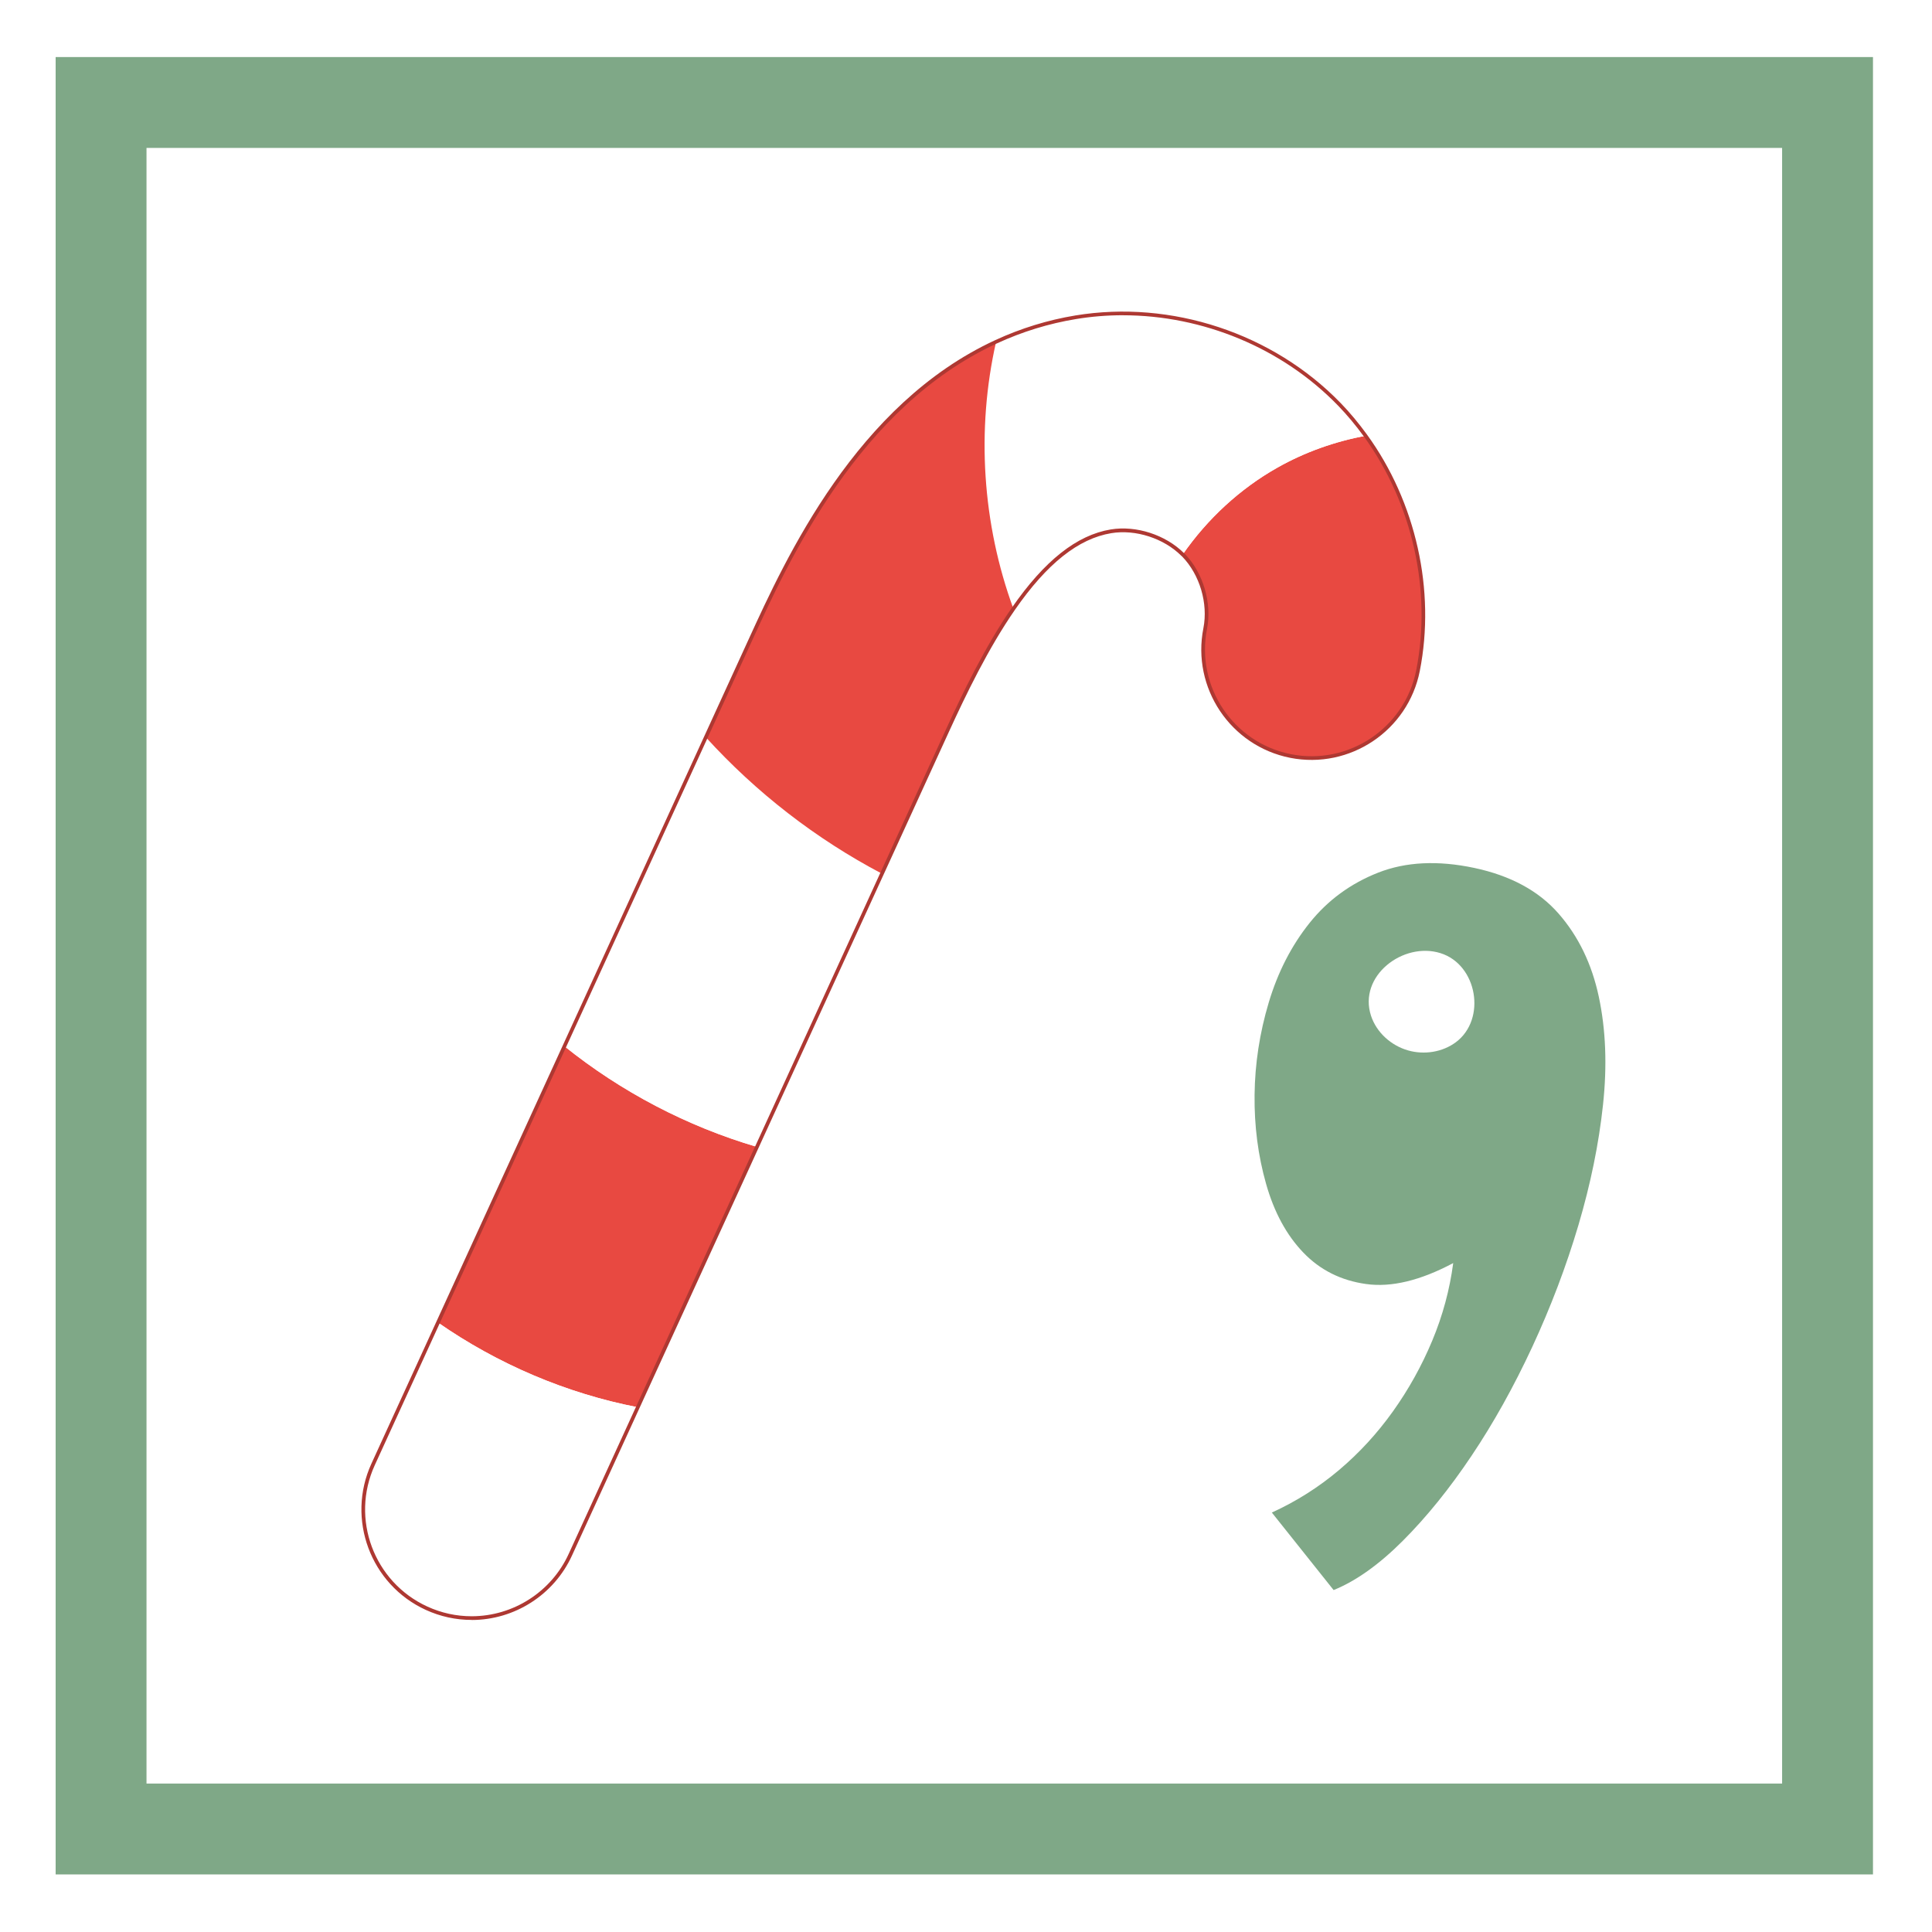
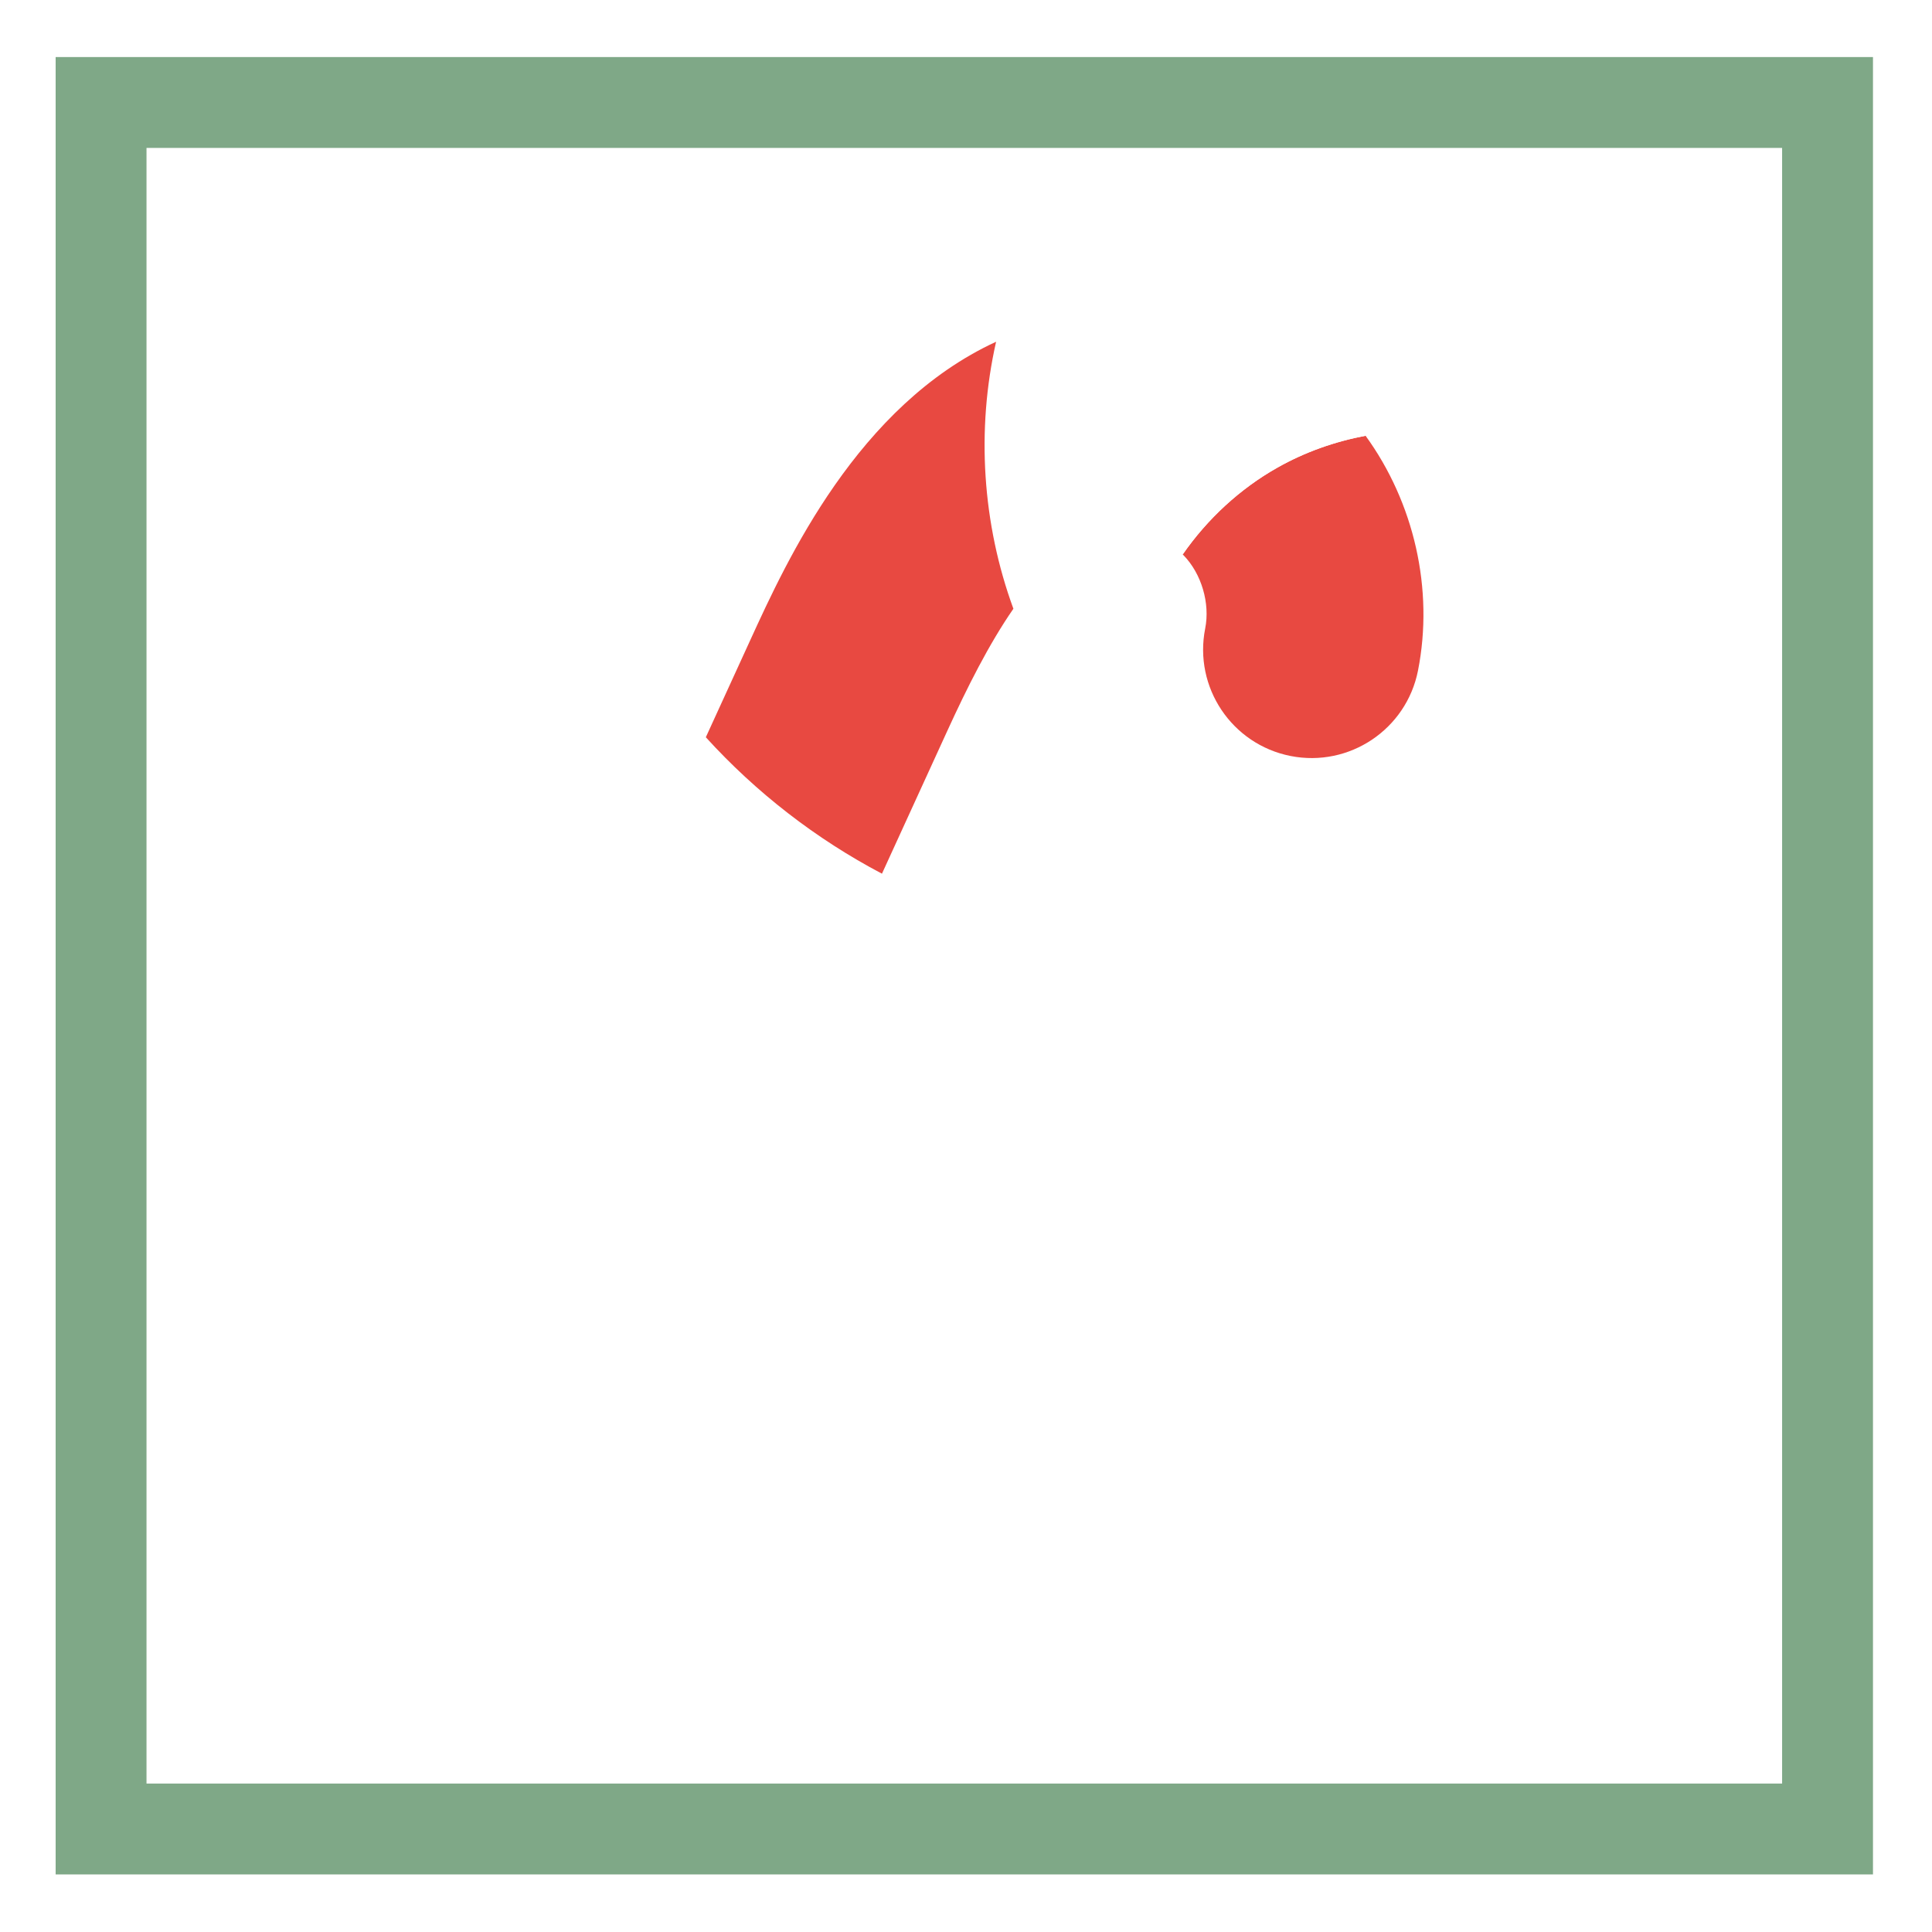
<svg xmlns="http://www.w3.org/2000/svg" id="Ebene_1" viewBox="0 0 600 600">
  <defs>
    <style>.cls-1{fill:none;}.cls-2{clip-path:url(#clippath-1);}.cls-3{clip-path:url(#clippath-2);}.cls-4{fill:#fff;}.cls-5{fill:#7fa887;}.cls-6{fill:#e84941;}.cls-7{fill:#ae3832;}.cls-8{clip-path:url(#clippath);}</style>
    <clipPath id="clippath">
      <rect class="cls-1" width="600" height="600" />
    </clipPath>
    <clipPath id="clippath-1">
      <rect class="cls-1" width="600" height="600" />
    </clipPath>
    <clipPath id="clippath-2">
      <rect class="cls-1" width="600" height="600" />
    </clipPath>
  </defs>
  <g class="cls-8">
    <g class="cls-2">
      <rect class="cls-4" width="600" height="600" />
    </g>
-     <rect class="cls-4" width="600" height="600" />
    <g class="cls-3">
      <rect class="cls-5" x="17.28" y="17.72" width="564.39" height="564.4" />
      <rect class="cls-4" x="45.5" y="45.94" width="507.95" height="507.96" />
-       <path class="cls-5" d="M395,469.73c7.59-3.47,14.53-7.86,20.83-13.18,6.29-5.31,11.88-11.39,16.76-18.23,4.88-6.84,8.95-14.16,12.21-21.97,3.26-7.81,5.42-15.84,6.51-24.09-10.2,5.43-19.21,7.6-27.02,6.51-7.81-1.08-14.32-4.34-19.53-9.77-5.21-5.42-9.07-12.53-11.56-21.32-2.5-8.79-3.69-18.01-3.58-27.67.11-9.65,1.57-19.21,4.39-28.64,2.82-9.44,7.05-17.68,12.69-24.74,5.64-7.05,12.75-12.26,21.32-15.63,8.57-3.36,18.5-3.85,29.78-1.47,11.28,2.39,20.02,7.11,26.2,14.16,6.18,7.05,10.36,15.68,12.53,25.88,2.17,10.2,2.61,21.38,1.3,33.53-1.3,12.16-3.86,24.63-7.65,37.43-3.8,12.81-8.58,25.39-14.32,37.76-5.75,12.37-12.04,23.66-18.88,33.85-6.84,10.2-13.95,18.99-21.32,26.37-7.38,7.38-14.54,12.48-21.49,15.3l-19.2-24.09Z" />
-       <path class="cls-6" d="M136.02,410.73c18.58,12.92,39.85,22,62.05,26.31l37-80.86c-21.71-6.38-42.14-17.09-59.79-31.26l-39.26,85.8Z" />
-       <path class="cls-4" d="M115.86,454.8c-7.74,16.92-.3,36.91,16.61,44.65,4.54,2.08,9.31,3.06,13.99,3.06,12.77,0,24.99-7.3,30.65-19.68l20.95-45.79c-22.19-4.31-43.46-13.4-62.05-26.31l-20.17,44.07Z" />
      <path class="cls-4" d="M219.2,228.96l-43.91,95.96c17.65,14.16,38.08,24.87,59.79,31.26l38.83-84.85c-20.51-10.79-39.11-25.22-54.7-42.37" />
      <path class="cls-6" d="M367.3,172.2c.08.09.18.16.26.24,5.58,5.75,8.28,14.9,6.72,22.76-3.61,18.25,8.27,35.97,26.51,39.58,18.27,3.61,35.97-8.27,39.58-26.51,4.99-25.28-1.22-52.19-16.28-72.94-9.57,1.79-18.86,5.09-27.34,9.87-11.71,6.6-21.79,15.97-29.46,27" />
      <path class="cls-4" d="M334.06,98.53c-8.93,1.47-17.14,4.11-24.71,7.6-6.22,27.36-4.29,56.58,5.37,82.92,8.83-12.74,18.83-22.17,30.31-24.05,7.78-1.29,16.68,1.61,22.27,7.2,7.66-11.04,17.75-20.4,29.46-27,8.48-4.79,17.77-8.08,27.34-9.87-2.49-3.43-5.19-6.71-8.15-9.76-20.89-21.56-52.28-31.92-81.89-27.03" />
      <path class="cls-6" d="M309.35,106.13c-42.99,19.84-64.94,67.74-76.36,92.7l-13.79,30.13c15.59,17.15,34.19,31.58,54.7,42.37l20.35-44.47c6.08-13.27,12.83-26.78,20.47-37.81-9.66-26.34-11.58-55.57-5.37-82.93" />
-       <path class="cls-7" d="M348.72,97.9c-4.87,0-9.74.39-14.57,1.19-8.44,1.39-16.7,3.93-24.56,7.56-42.83,19.76-64.46,67.03-76.08,92.42l-117.13,255.97c-7.59,16.61-.27,36.29,16.33,43.89,4.37,2,8.99,3.01,13.76,3.01,12.93,0,24.76-7.59,30.13-19.34l117.13-255.97c5.19-11.35,12.22-25.91,20.52-37.9,10.13-14.62,20.16-22.56,30.68-24.3,7.9-1.31,17.05,1.65,22.77,7.36l.09.08c.07.06.13.11.19.17,5.69,5.88,8.45,15.23,6.87,23.27-3.54,17.91,8.15,35.37,26.06,38.91,17.92,3.55,35.37-8.15,38.91-26.07,4.88-24.71-1.17-51.8-16.18-72.49-2.58-3.56-5.31-6.82-8.1-9.7-17.36-17.92-42-28.05-66.82-28.05M146.47,503.08c-4.93,0-9.72-1.05-14.23-3.11-17.17-7.86-24.75-28.23-16.9-45.41l117.13-255.96c11.68-25.53,33.43-73.04,76.64-92.98,7.95-3.67,16.31-6.24,24.85-7.65,29.8-4.92,61.37,5.5,82.39,27.2,2.83,2.92,5.59,6.23,8.2,9.82,15.2,20.94,21.32,48.38,16.38,73.39-3.66,18.53-21.73,30.62-40.25,26.97-18.53-3.67-30.62-21.72-26.96-40.25,1.52-7.69-1.12-16.63-6.57-22.25-.03-.04-.07-.07-.1-.09-.05-.05-.11-.09-.16-.14-5.47-5.46-14.22-8.29-21.78-7.04-10.2,1.68-19.99,9.47-29.93,23.82-8.25,11.91-15.25,26.42-20.42,37.72l-117.13,255.97c-5.56,12.16-17.8,20.01-31.17,20.01" />
      <path class="cls-4" d="M425.79,315.48c1.71,5.19,6.26,9.25,11.52,10.74,4.99,1.42,10.65.55,14.82-2.55,9.57-7.14,6.68-24.1-4.8-27.67-11.59-3.61-25.61,7.11-21.54,19.48" />
    </g>
  </g>
</svg>